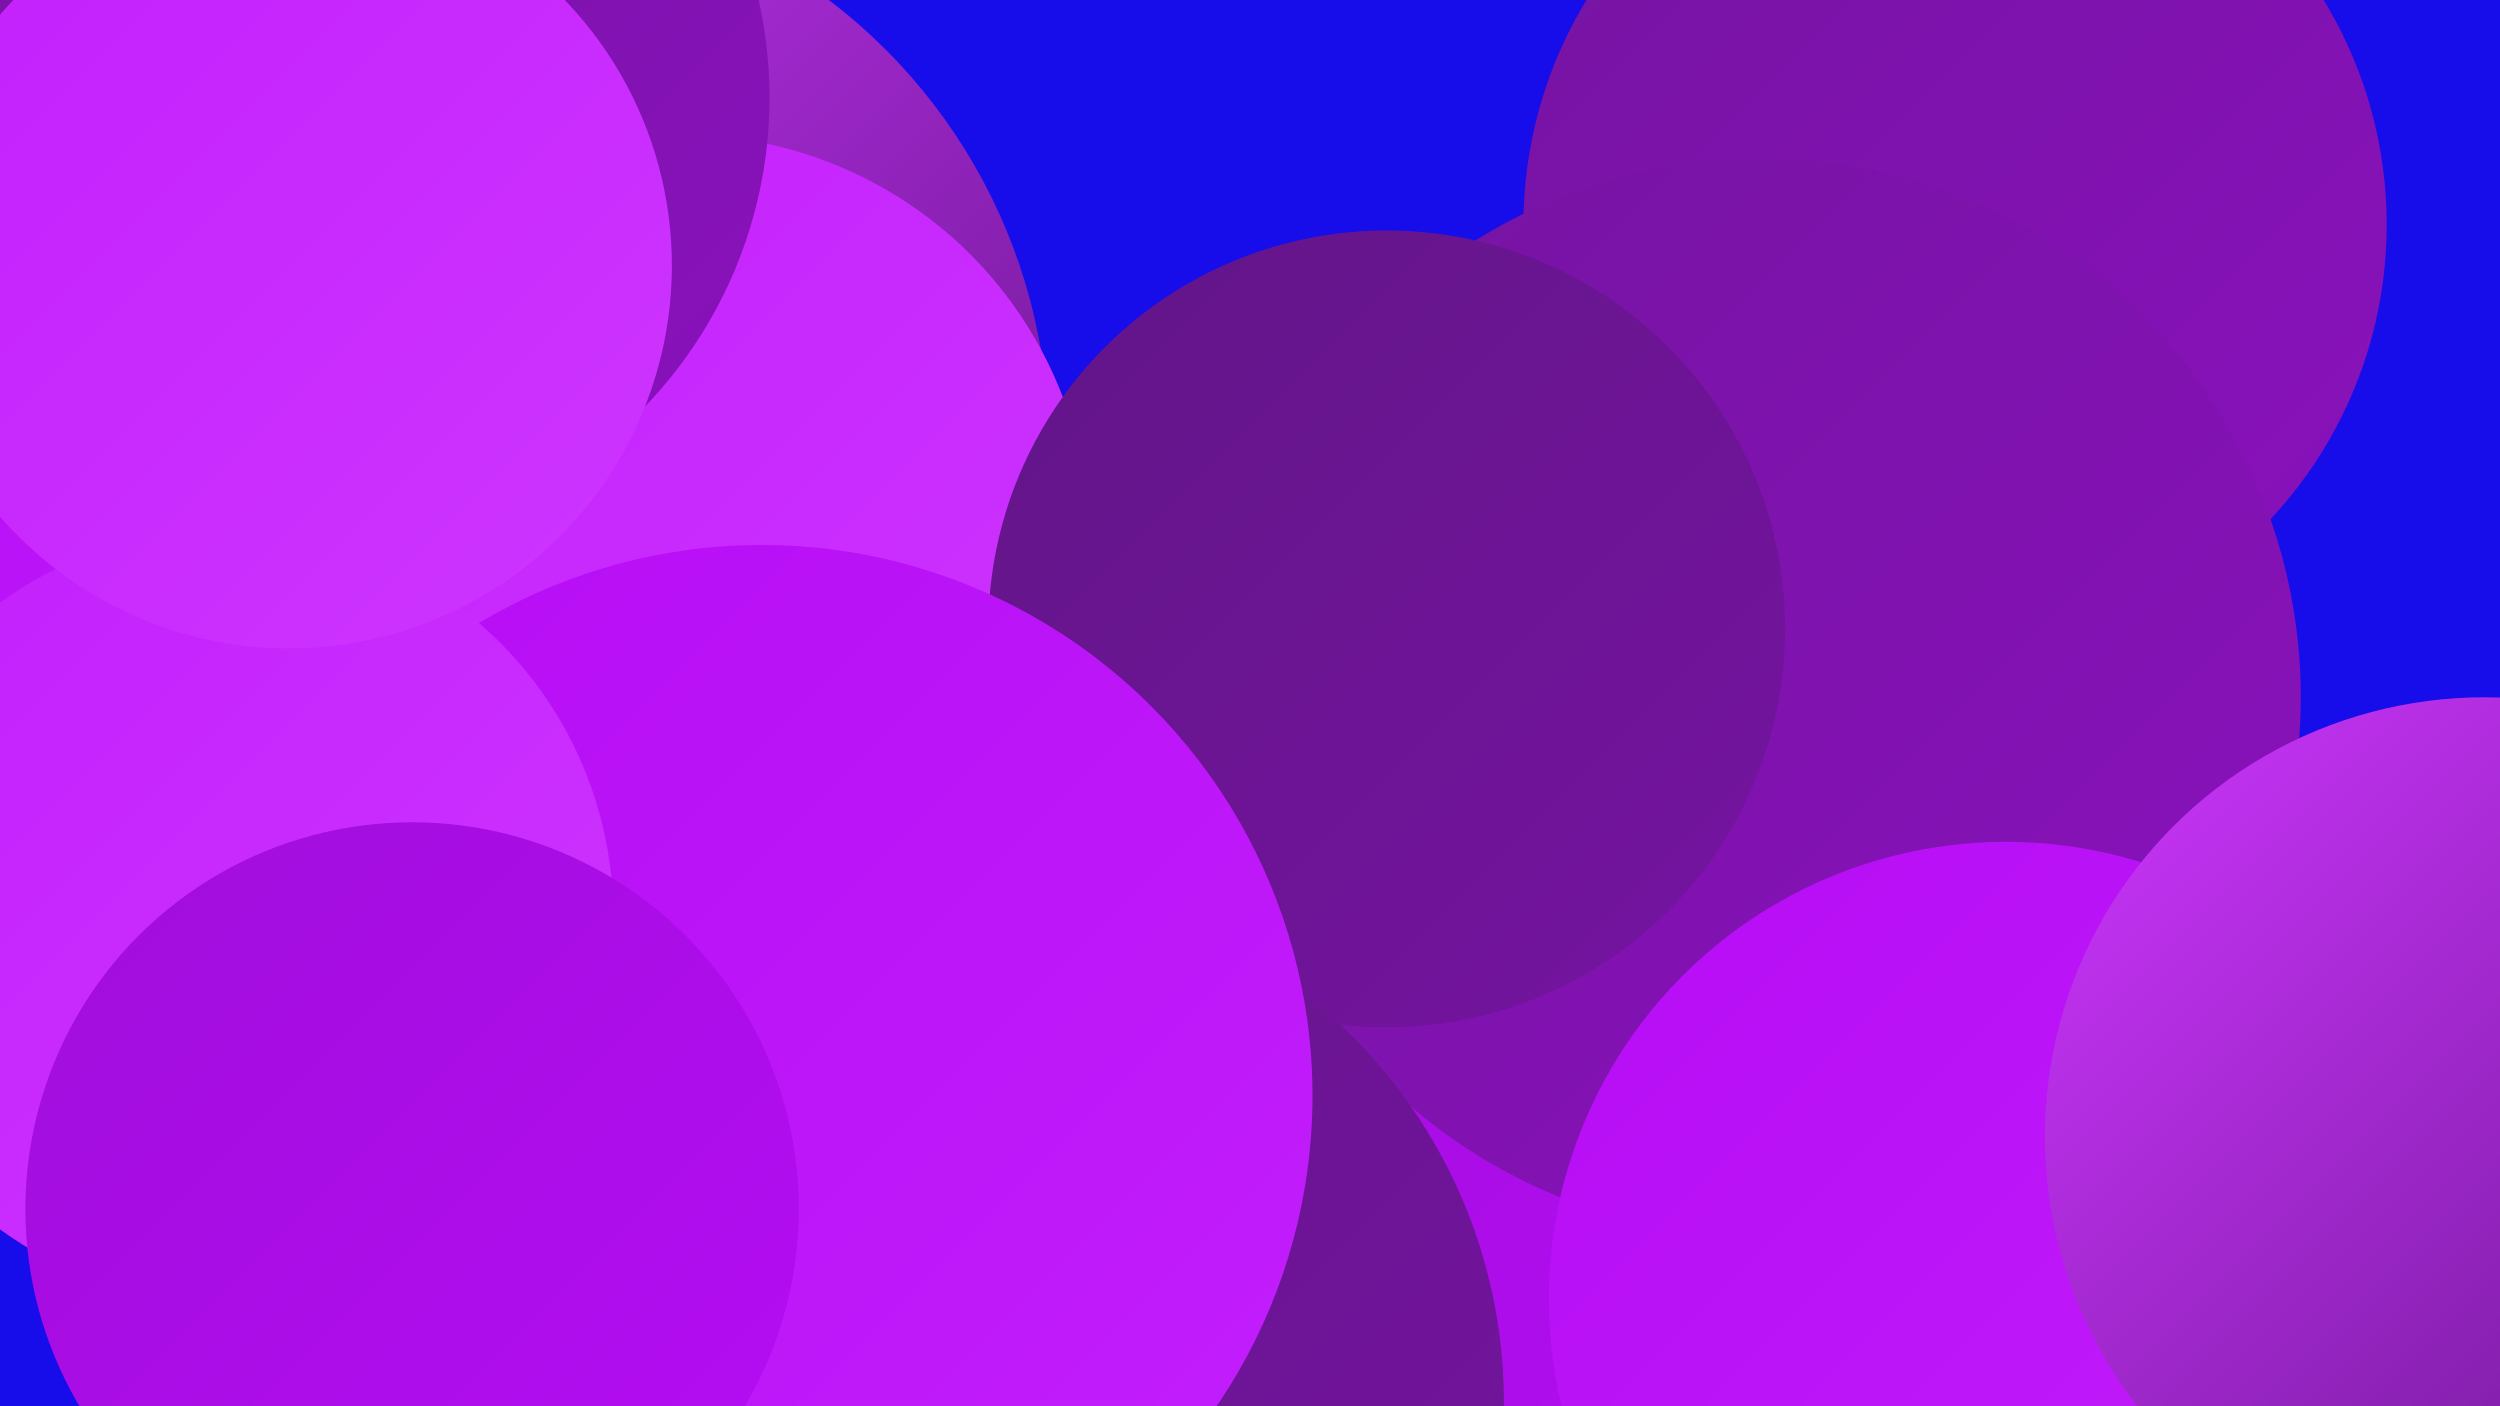
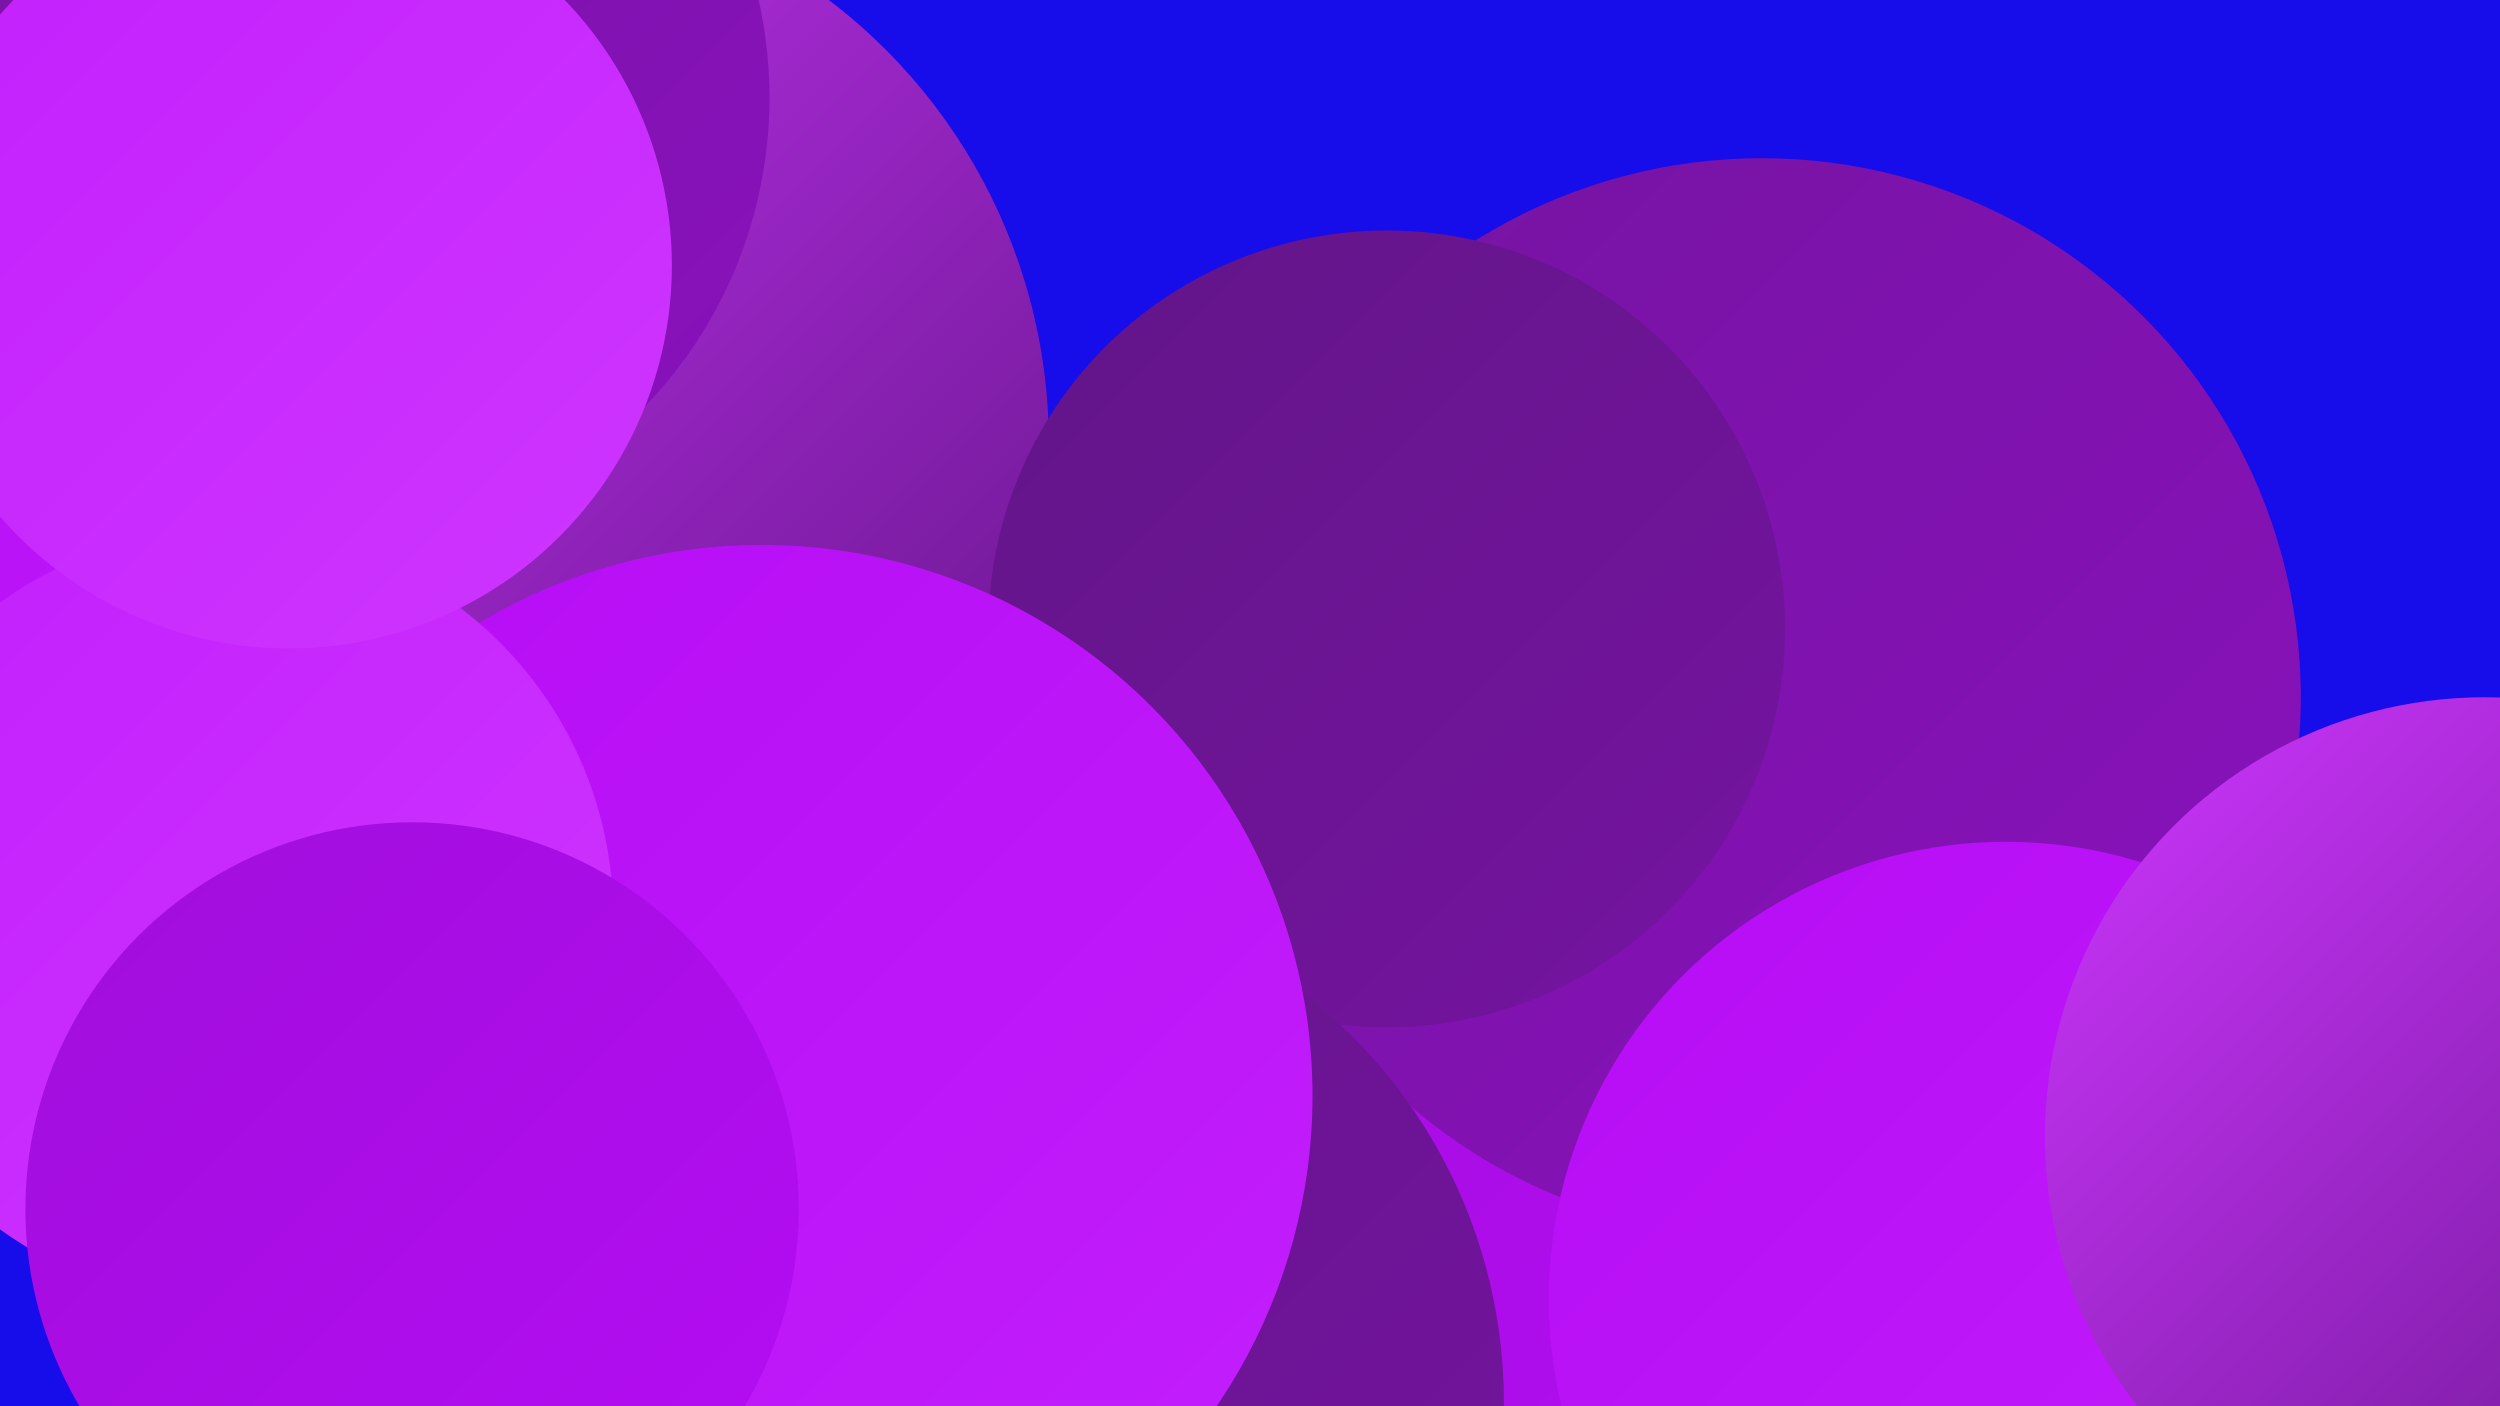
<svg xmlns="http://www.w3.org/2000/svg" width="1280" height="720">
  <defs>
    <linearGradient id="grad0" x1="0%" y1="0%" x2="100%" y2="100%">
      <stop offset="0%" style="stop-color:#621587;stop-opacity:1" />
      <stop offset="100%" style="stop-color:#7514a1;stop-opacity:1" />
    </linearGradient>
    <linearGradient id="grad1" x1="0%" y1="0%" x2="100%" y2="100%">
      <stop offset="0%" style="stop-color:#7514a1;stop-opacity:1" />
      <stop offset="100%" style="stop-color:#8a11bd;stop-opacity:1" />
    </linearGradient>
    <linearGradient id="grad2" x1="0%" y1="0%" x2="100%" y2="100%">
      <stop offset="0%" style="stop-color:#8a11bd;stop-opacity:1" />
      <stop offset="100%" style="stop-color:#a00eda;stop-opacity:1" />
    </linearGradient>
    <linearGradient id="grad3" x1="0%" y1="0%" x2="100%" y2="100%">
      <stop offset="0%" style="stop-color:#a00eda;stop-opacity:1" />
      <stop offset="100%" style="stop-color:#b60cf5;stop-opacity:1" />
    </linearGradient>
    <linearGradient id="grad4" x1="0%" y1="0%" x2="100%" y2="100%">
      <stop offset="0%" style="stop-color:#b60cf5;stop-opacity:1" />
      <stop offset="100%" style="stop-color:#c31ffc;stop-opacity:1" />
    </linearGradient>
    <linearGradient id="grad5" x1="0%" y1="0%" x2="100%" y2="100%">
      <stop offset="0%" style="stop-color:#c31ffc;stop-opacity:1" />
      <stop offset="100%" style="stop-color:#ce36ff;stop-opacity:1" />
    </linearGradient>
    <linearGradient id="grad6" x1="0%" y1="0%" x2="100%" y2="100%">
      <stop offset="0%" style="stop-color:#ce36ff;stop-opacity:1" />
      <stop offset="100%" style="stop-color:#621587;stop-opacity:1" />
    </linearGradient>
  </defs>
  <rect width="1280" height="720" fill="#170cea" />
  <circle cx="668" cy="458" r="231" fill="url(#grad6)" />
-   <circle cx="914" cy="705" r="209" fill="url(#grad0)" />
  <circle cx="833" cy="522" r="260" fill="url(#grad3)" />
  <circle cx="160" cy="268" r="273" fill="url(#grad3)" />
  <circle cx="252" cy="227" r="285" fill="url(#grad6)" />
  <circle cx="481" cy="673" r="224" fill="url(#grad5)" />
-   <circle cx="1001" cy="115" r="221" fill="url(#grad1)" />
  <circle cx="902" cy="357" r="276" fill="url(#grad1)" />
  <circle cx="15" cy="390" r="215" fill="url(#grad4)" />
  <circle cx="989" cy="689" r="184" fill="url(#grad6)" />
-   <circle cx="349" cy="278" r="209" fill="url(#grad5)" />
  <circle cx="166" cy="50" r="228" fill="url(#grad1)" />
  <circle cx="710" cy="322" r="204" fill="url(#grad0)" />
  <circle cx="505" cy="718" r="265" fill="url(#grad0)" />
  <circle cx="390" cy="561" r="282" fill="url(#grad4)" />
  <circle cx="1027" cy="665" r="234" fill="url(#grad4)" />
  <circle cx="116" cy="469" r="198" fill="url(#grad5)" />
  <circle cx="148" cy="136" r="196" fill="url(#grad5)" />
  <circle cx="211" cy="619" r="198" fill="url(#grad3)" />
  <circle cx="1272" cy="582" r="225" fill="url(#grad6)" />
</svg>